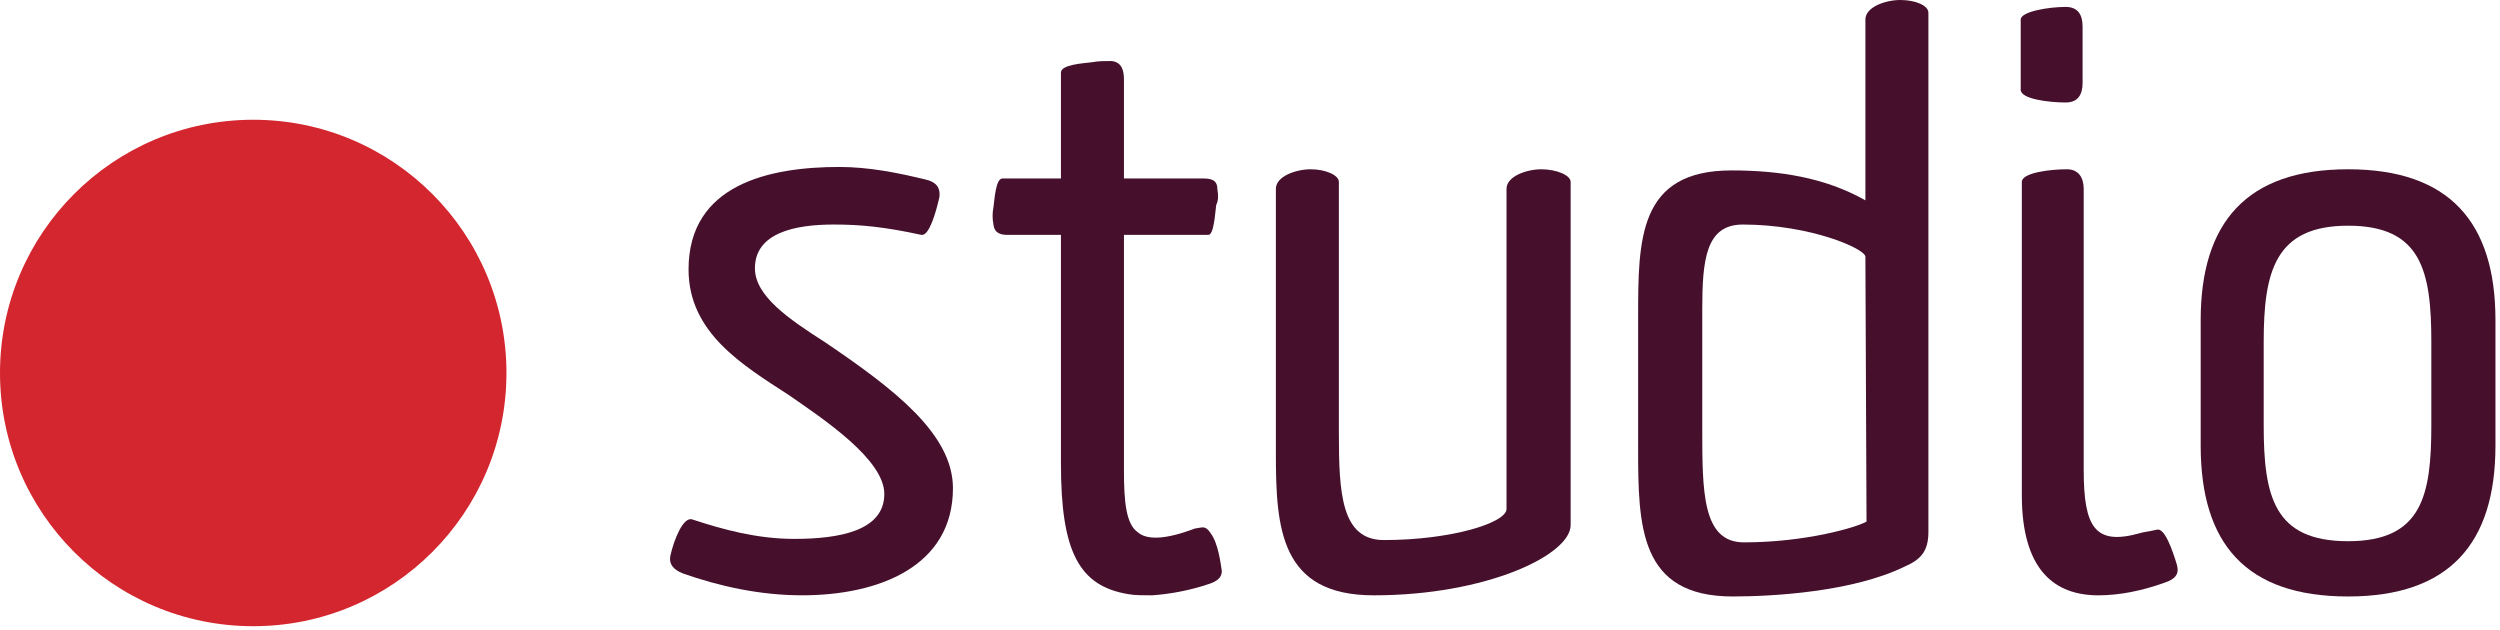
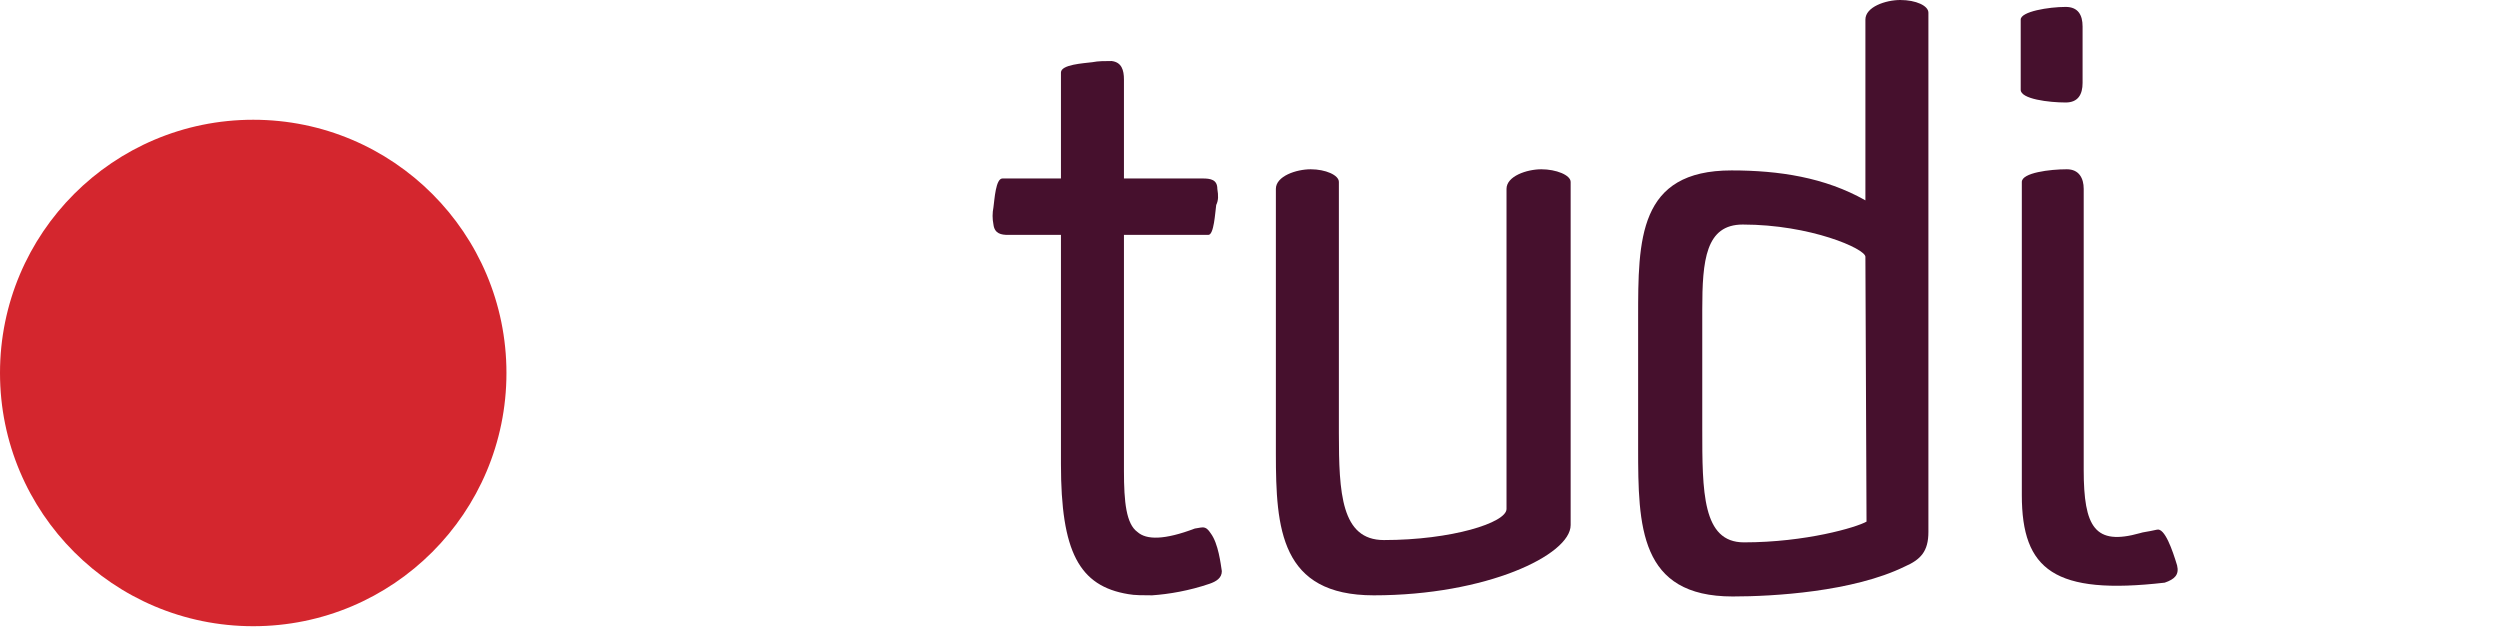
<svg xmlns="http://www.w3.org/2000/svg" width="274" height="69" viewBox="0 0 274 69" fill="none">
-   <path d="M87.056 59.062C91.988 59.062 96.921 58.179 96.921 54.141C96.921 50.354 90.262 45.937 86.439 43.287C81.384 40.006 75.465 36.472 75.465 29.531C75.465 20.192 84.343 18.299 91.988 18.299C95.194 18.299 98.4 18.93 101.483 19.687C102.593 19.939 103.086 20.57 102.963 21.58C102.593 23.221 101.853 25.871 100.99 25.745C96.921 24.861 94.331 24.609 91.372 24.609C87.179 24.609 82.74 25.492 82.74 29.405C82.74 32.434 86.439 34.958 90.385 37.482C98.03 42.656 104.443 47.578 104.443 53.51C104.443 62.091 96.304 65.246 87.919 65.246C83.233 65.246 78.794 64.237 74.848 62.849C73.862 62.47 73.245 61.839 73.492 60.829C73.862 59.189 74.848 56.665 75.835 56.917C79.287 58.053 82.987 59.062 87.056 59.062Z" fill="#46102D" />
  <path d="M139.836 20.698C139.836 19.31 142.056 18.553 143.659 18.553C145.262 18.553 146.741 19.184 146.741 19.941V47.453C146.741 54.016 146.988 59.19 151.674 59.19C159.072 59.19 165.114 57.297 165.114 55.783V20.698C165.114 19.31 167.334 18.553 168.937 18.553C170.54 18.553 172.143 19.184 172.143 19.941V57.55C172.143 60.831 162.895 65.248 150.564 65.248C140.329 65.248 139.836 57.928 139.836 49.725V20.698Z" fill="#46102D" />
  <path d="M204.448 28.143C204.448 27.26 198.405 24.61 191.007 24.61C186.938 24.61 186.568 28.522 186.568 33.949V46.948C186.568 53.889 186.568 59.442 191.13 59.442C197.912 59.442 203.461 57.801 204.571 57.17L204.448 28.143ZM211.353 58.306C211.353 60.451 210.49 61.335 208.763 62.092C203.091 64.868 194.336 65.373 189.897 65.373C179.662 65.373 179.539 57.675 179.539 49.093V34.832C179.539 26.25 179.539 18.678 189.774 18.678C194.953 18.678 200.008 19.435 204.448 21.959V2.145C204.448 0.757 206.667 0 208.27 0C209.996 0 211.353 0.631 211.353 1.388V58.306Z" fill="#46102D" />
-   <path d="M238.609 61.966C238.855 62.976 238.362 63.481 237.252 63.859C234.786 64.743 232.32 65.248 229.977 65.248C225.168 65.248 221.592 62.471 221.592 54.268V19.941C221.592 18.931 224.675 18.552 226.524 18.552C227.881 18.552 228.374 19.562 228.374 20.698V51.492C228.374 57.802 229.607 59.821 234.539 58.433C234.909 58.306 235.279 58.306 236.389 58.054C237.252 57.802 238.115 60.326 238.609 61.966ZM221.469 2.146C221.469 1.263 224.551 0.758 226.401 0.758C227.758 0.758 228.251 1.641 228.251 2.903V9.087C228.251 10.349 227.758 11.233 226.401 11.233C224.551 11.233 221.469 10.854 221.469 9.844V2.146Z" fill="#46102D" />
-   <path d="M248.101 46.57C248.101 54.394 249.21 59.316 257.349 59.316C265.487 59.316 266.474 54.268 266.474 46.57V37.483C266.474 29.659 265.364 24.737 257.349 24.737C249.334 24.737 248.101 29.785 248.101 37.483V46.57ZM241.195 35.085C241.195 24.358 246.251 18.553 257.349 18.553C268.447 18.553 273.502 24.358 273.502 35.085V48.842C273.502 59.569 268.447 65.374 257.349 65.374C246.128 65.374 241.195 59.569 241.195 48.842V35.085Z" fill="#46102D" />
+   <path d="M238.609 61.966C238.855 62.976 238.362 63.481 237.252 63.859C225.168 65.248 221.592 62.471 221.592 54.268V19.941C221.592 18.931 224.675 18.552 226.524 18.552C227.881 18.552 228.374 19.562 228.374 20.698V51.492C228.374 57.802 229.607 59.821 234.539 58.433C234.909 58.306 235.279 58.306 236.389 58.054C237.252 57.802 238.115 60.326 238.609 61.966ZM221.469 2.146C221.469 1.263 224.551 0.758 226.401 0.758C227.758 0.758 228.251 1.641 228.251 2.903V9.087C228.251 10.349 227.758 11.233 226.401 11.233C224.551 11.233 221.469 10.854 221.469 9.844V2.146Z" fill="#46102D" />
  <path d="M126.268 65.247C125.405 65.247 124.295 65.247 123.679 65.121C118.253 64.237 116.28 60.451 116.28 50.86V25.745H110.485C109.745 25.745 109.005 25.619 108.882 24.609C108.758 23.978 108.758 23.347 108.882 22.716C109.005 21.833 109.128 19.561 109.868 19.561H116.28V7.951C116.28 7.067 118.746 6.941 119.733 6.815C120.349 6.688 121.089 6.688 121.829 6.688C122.939 6.815 123.185 7.698 123.185 8.708V19.561H131.817C132.68 19.561 133.42 19.687 133.42 20.697C133.543 21.454 133.543 21.959 133.297 22.464C133.173 23.347 133.05 25.745 132.434 25.745H123.185V51.617C123.185 55.024 123.432 57.422 124.665 58.306C125.652 59.189 127.625 59.189 130.954 57.927C131.077 57.927 131.57 57.801 131.817 57.801C132.187 57.801 132.434 58.053 132.68 58.432C133.543 59.568 133.79 61.839 133.913 62.596C133.913 63.354 133.297 63.732 132.557 63.985C130.337 64.742 128.118 65.121 126.268 65.247Z" fill="#46102D" />
  <path d="M27.754 68.632C43.082 68.632 55.507 56.207 55.507 40.879C55.507 25.551 43.082 13.125 27.754 13.125C12.426 13.125 0 25.551 0 40.879C0 56.207 12.426 68.632 27.754 68.632Z" fill="#D4262E" />
</svg>